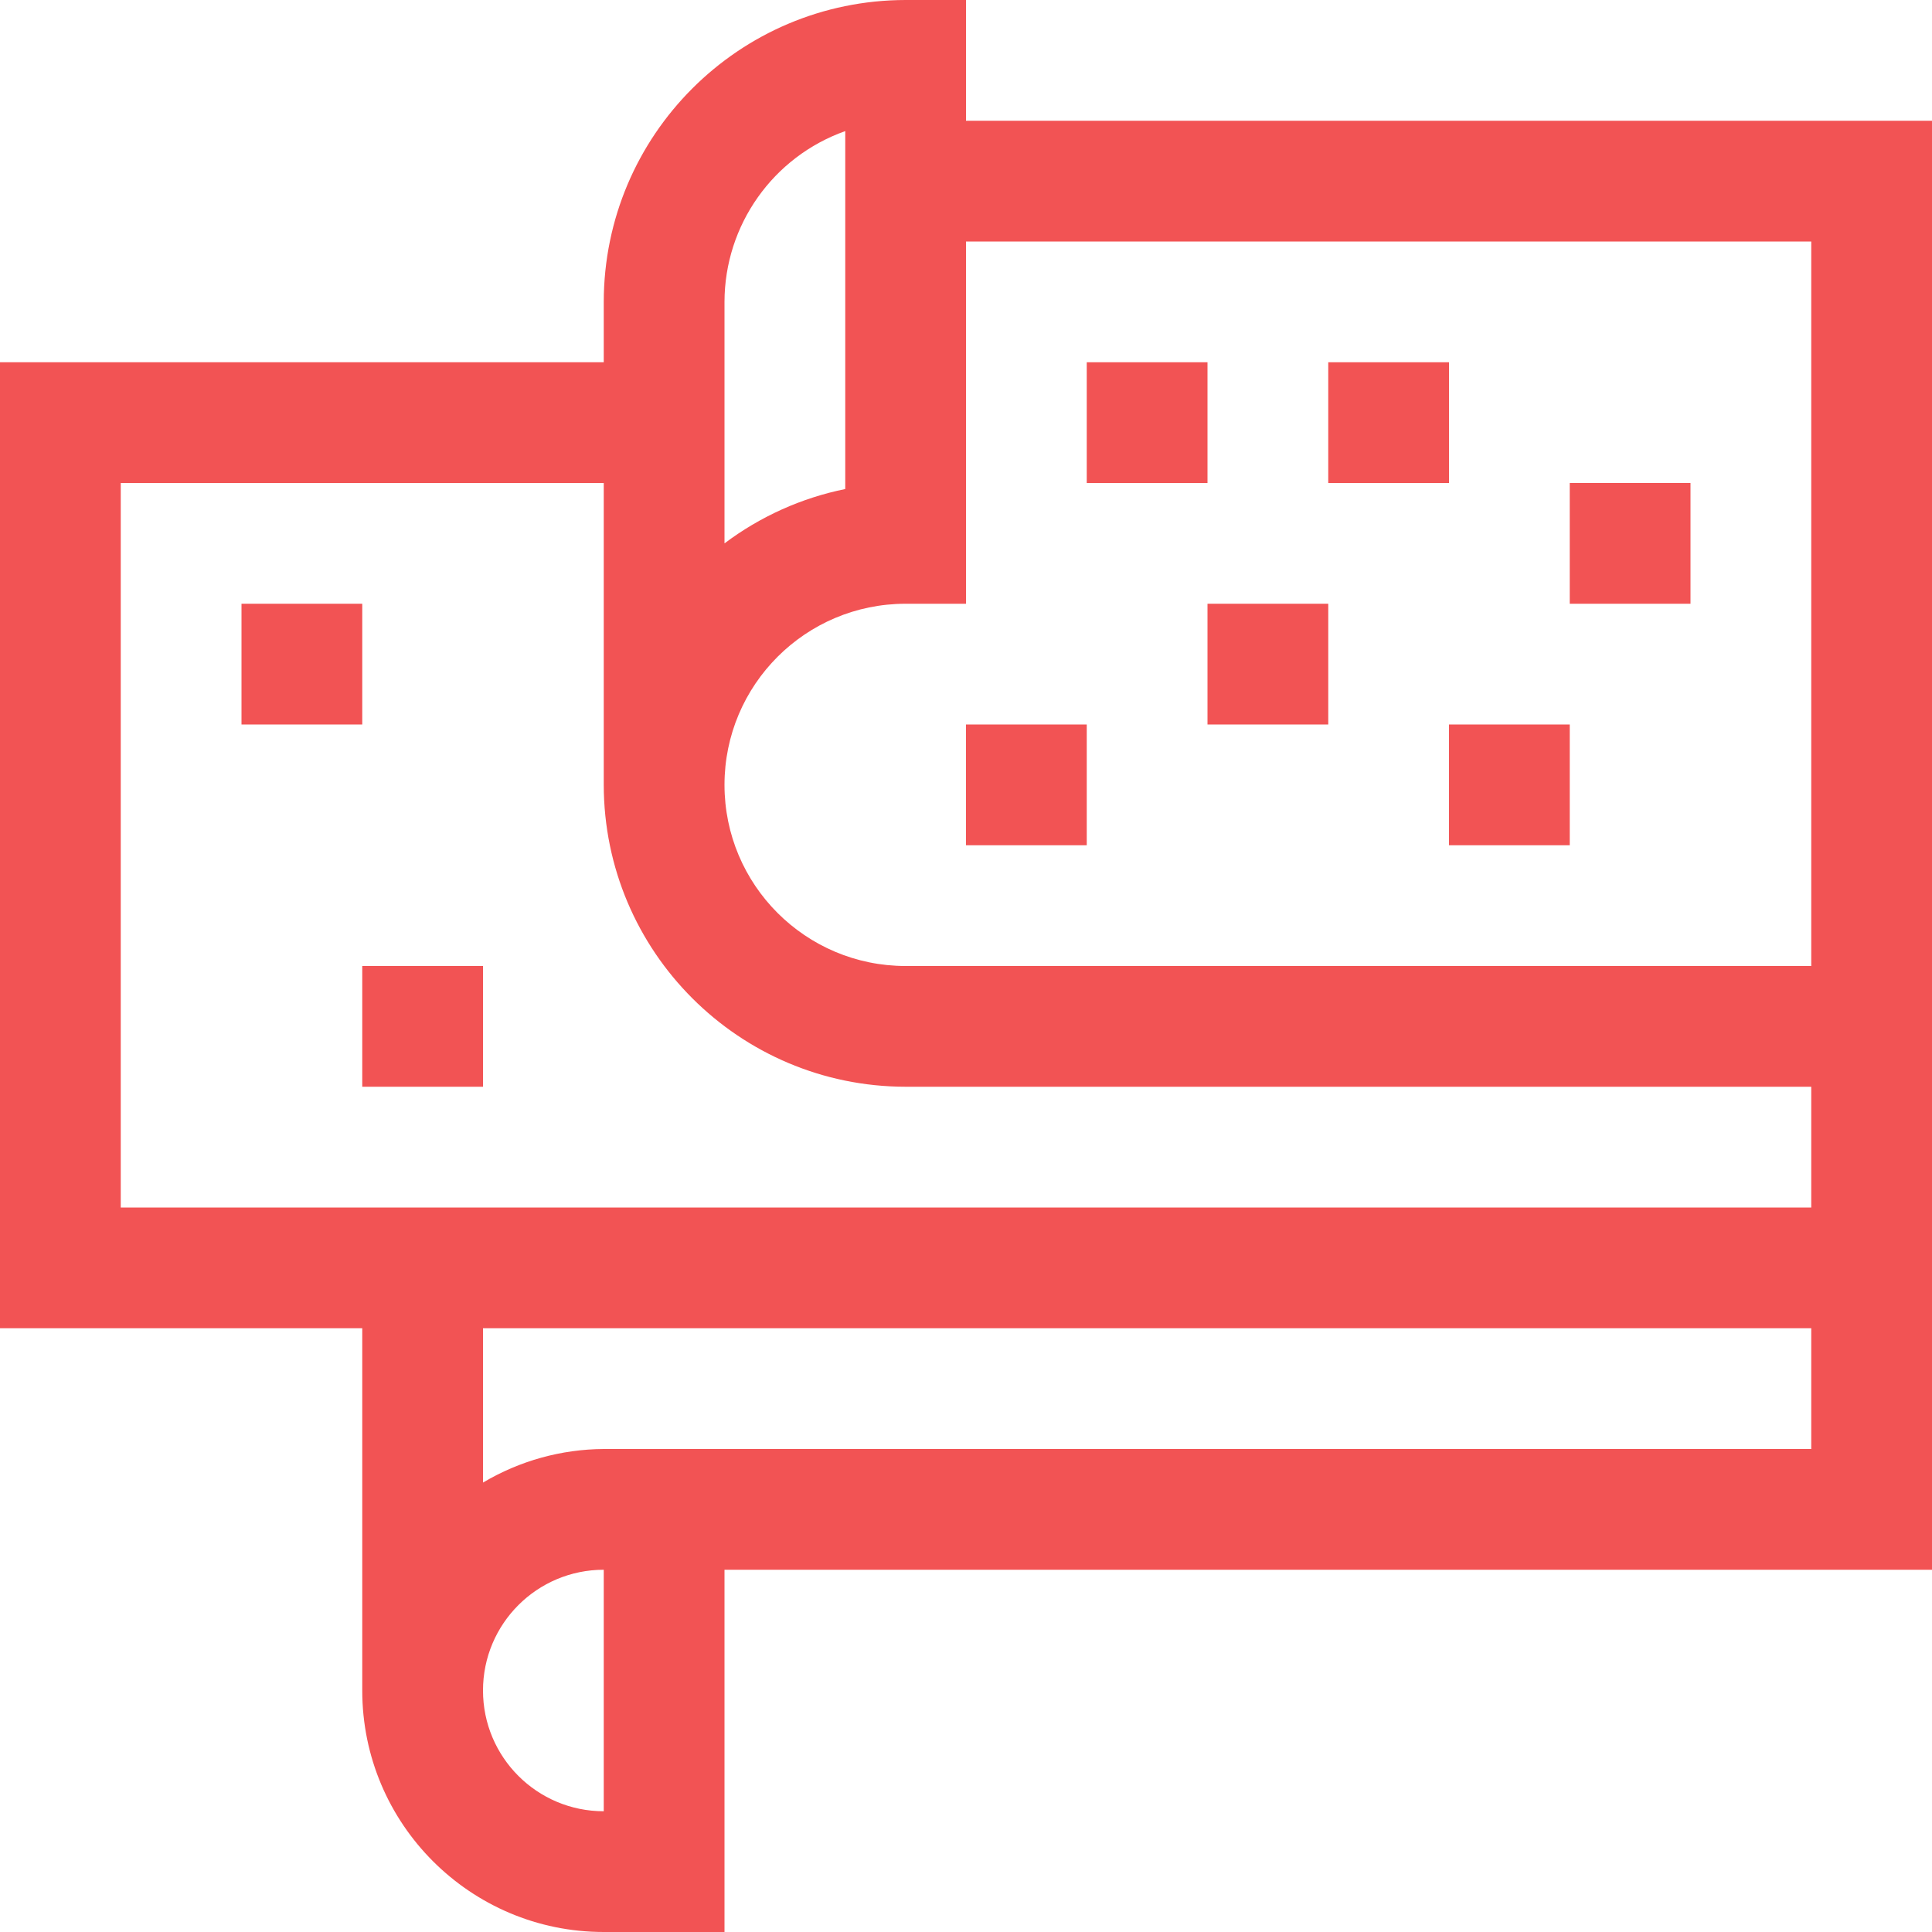
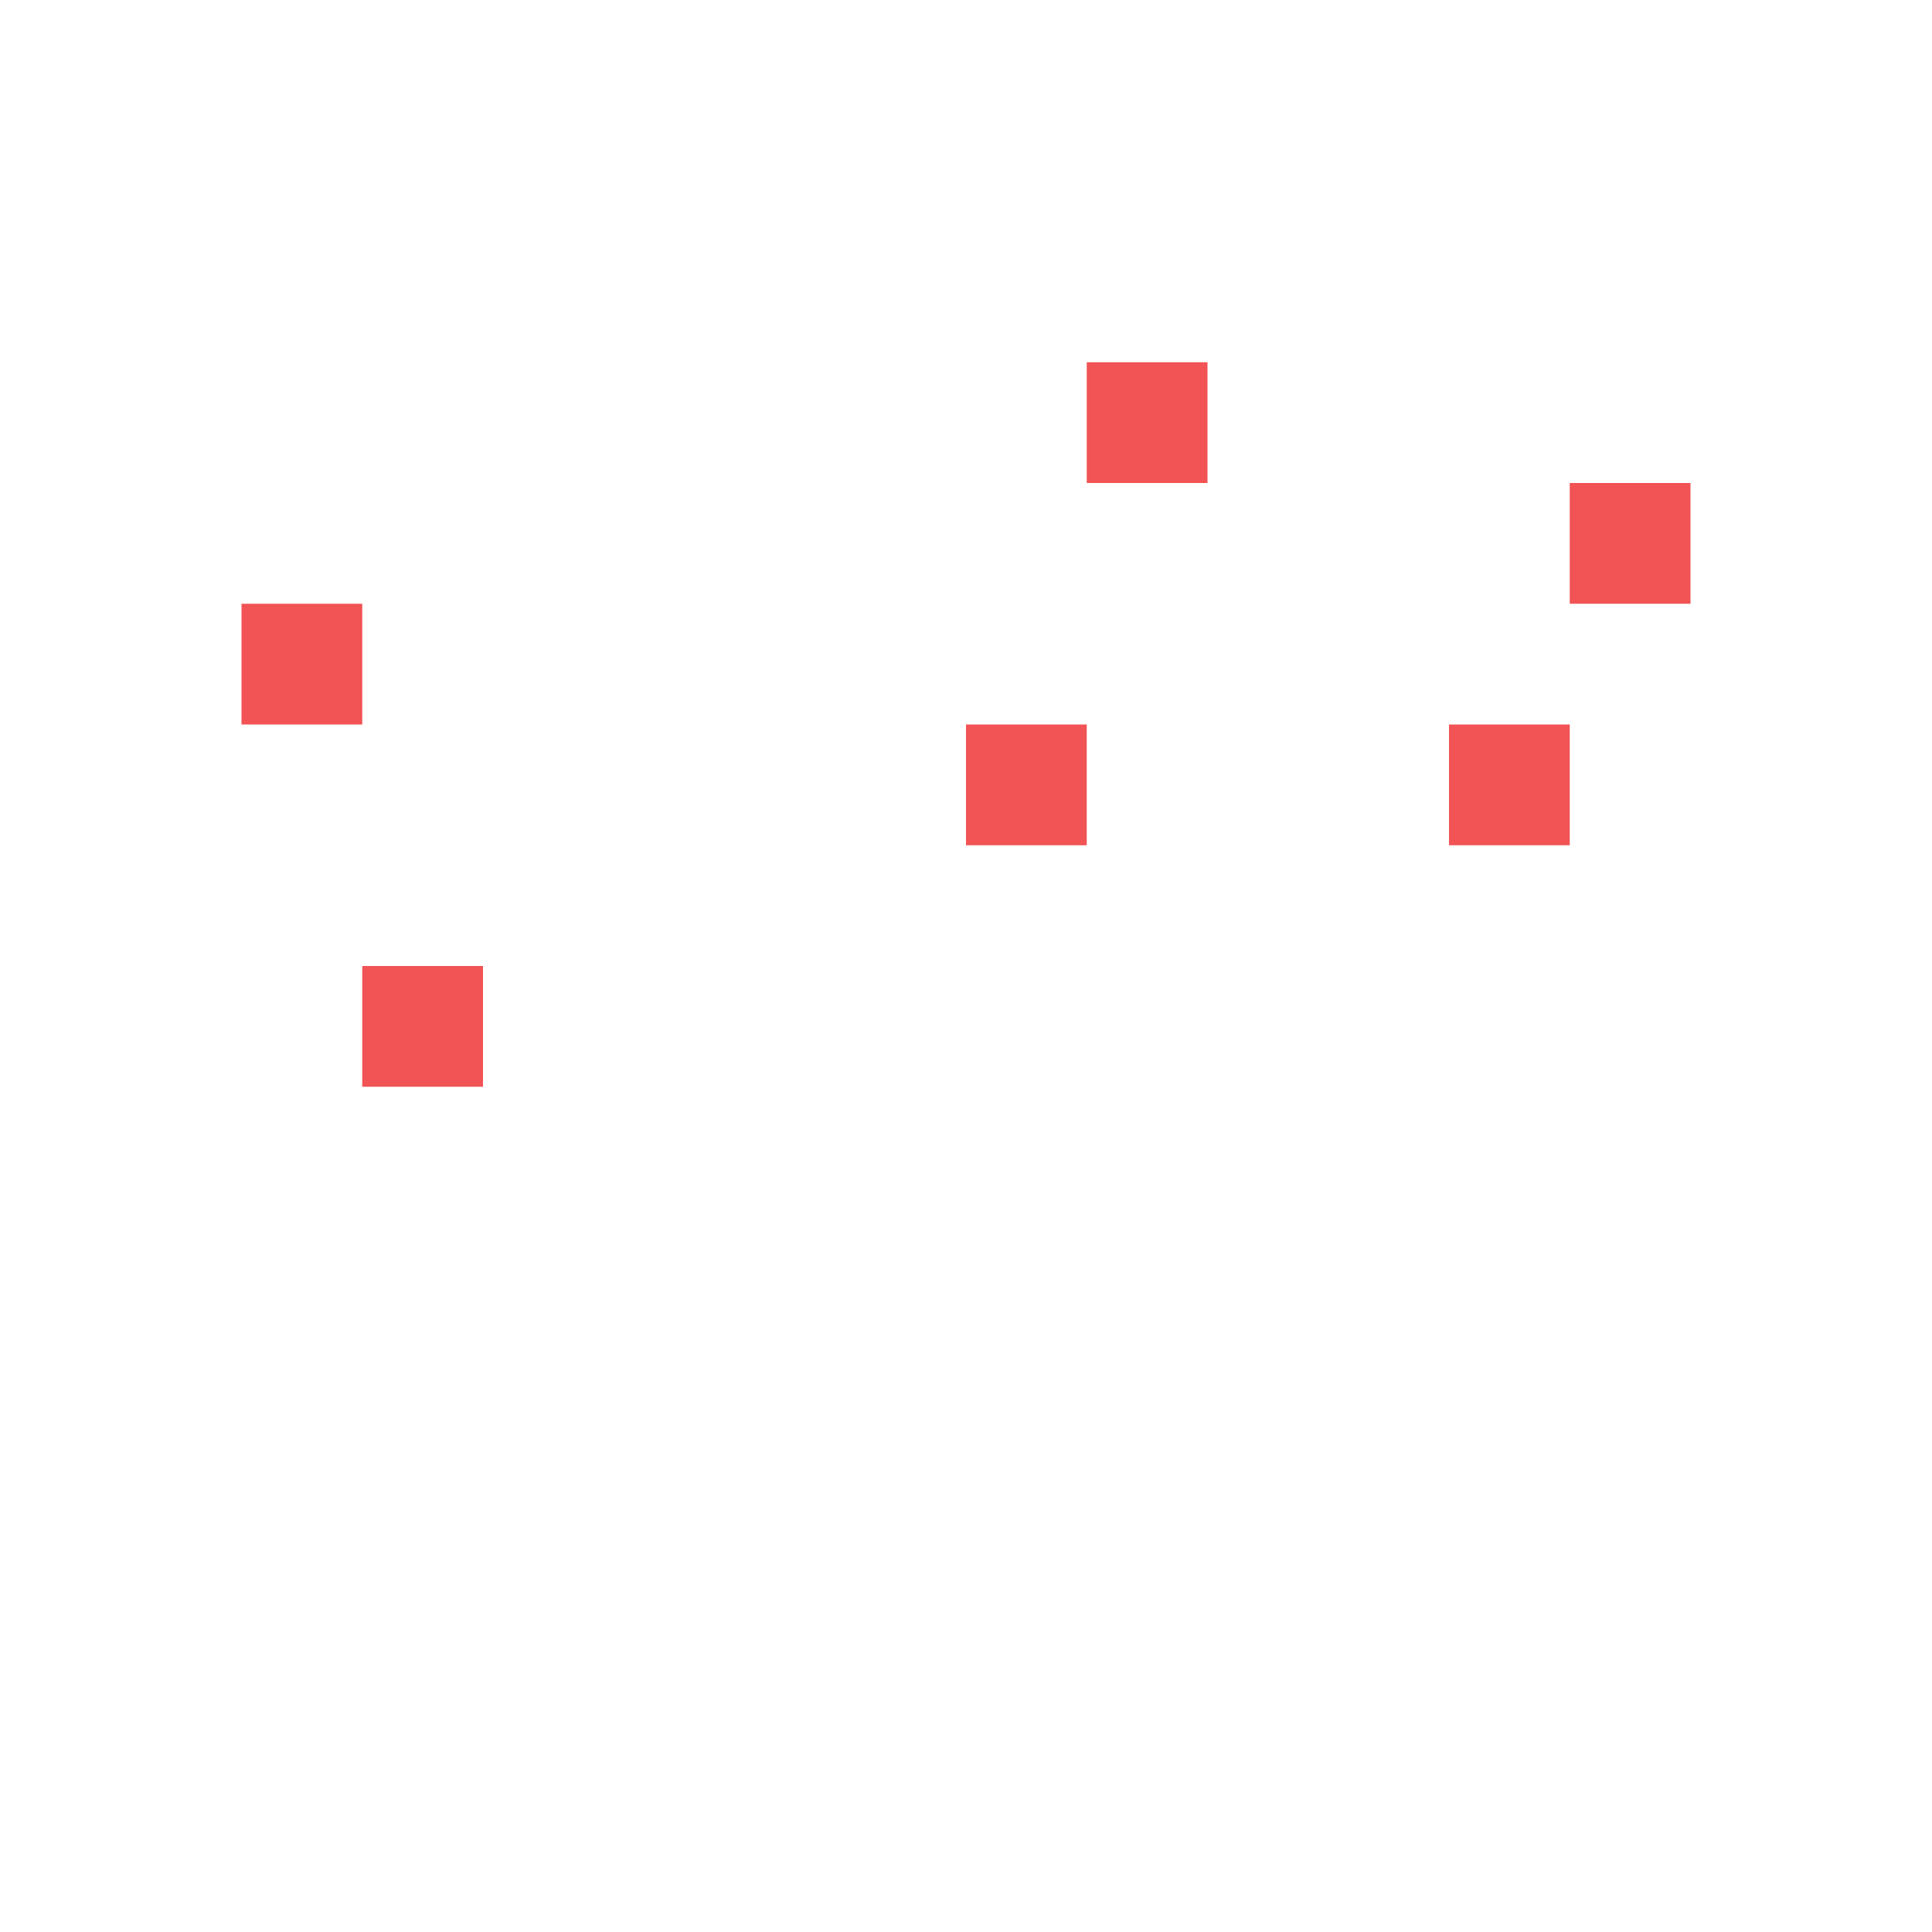
<svg xmlns="http://www.w3.org/2000/svg" width="40" height="40" viewBox="0 0 40 40" fill="none">
-   <path fill-rule="evenodd" clip-rule="evenodd" d="M20 0V2.5H40V32.5H15V40H12.5C9.739 40 7.5 37.761 7.5 35V27.5H0V7.5H12.5V6.25C12.504 2.8 15.3 0.004 18.75 0H20ZM17.5 2.714C16.003 3.246 15.002 4.661 15 6.25V11.25C15.739 10.694 16.593 10.309 17.5 10.125V2.714ZM12.5 37.5C11.119 37.5 10 36.381 10 35C10 33.619 11.119 32.5 12.5 32.5V37.5ZM12.5 30H37.5V27.5H10V30.695C10.757 30.245 11.62 30.005 12.5 30ZM37.5 25H2.5V10H12.5V16.25C12.504 19.7 15.3 22.496 18.75 22.5H37.5V25ZM18.75 20H37.5V5H20V12.5H18.75C16.679 12.5 15 14.179 15 16.25C15 18.321 16.679 20 18.75 20Z" fill="#F25354" />
  <rect x="5" y="12.5" width="2.5" height="2.5" fill="#F25354" />
  <rect x="7.5" y="20" width="2.5" height="2.5" fill="#F25354" />
  <rect x="22.5" y="7.5" width="2.5" height="2.5" fill="#F25354" />
-   <rect x="25" y="12.5" width="2.5" height="2.5" fill="#F25354" />
  <rect x="20" y="15" width="2.5" height="2.5" fill="#F25354" />
  <rect x="30" y="15" width="2.5" height="2.5" fill="#F25354" />
-   <rect x="27.5" y="7.5" width="2.5" height="2.5" fill="#F25354" />
  <rect x="32.5" y="10" width="2.5" height="2.5" fill="#F25354" />
</svg>